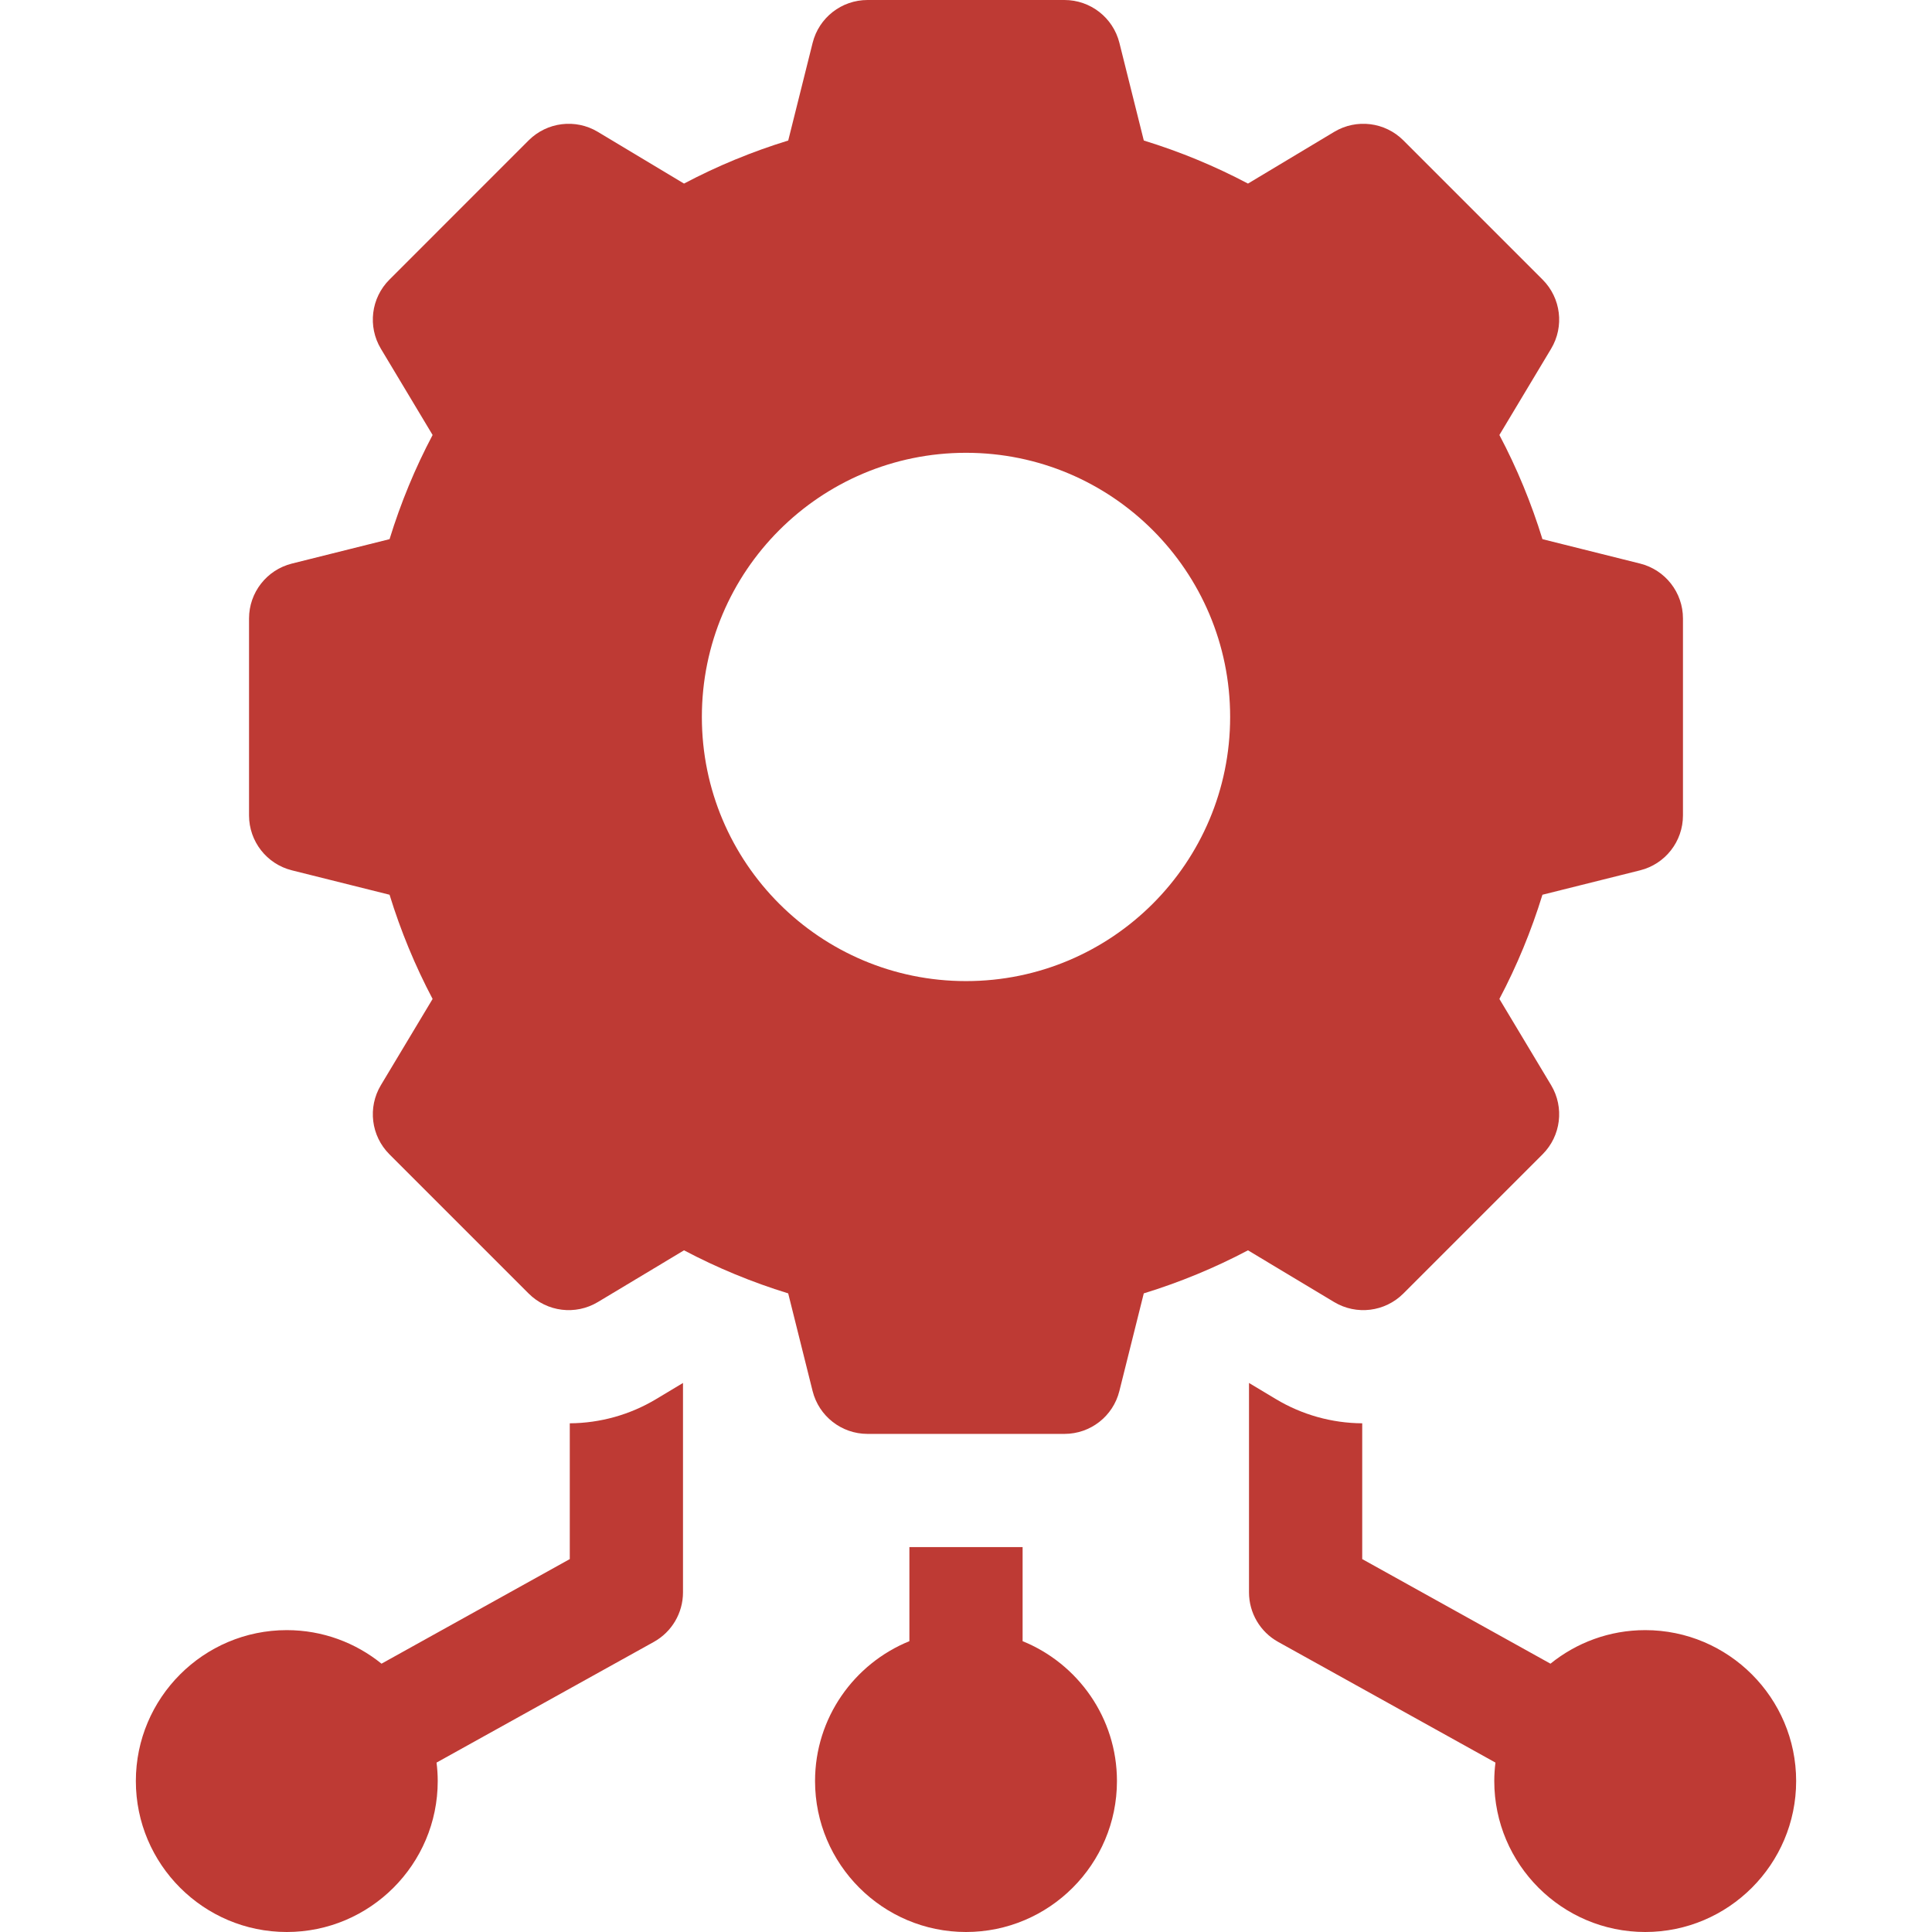
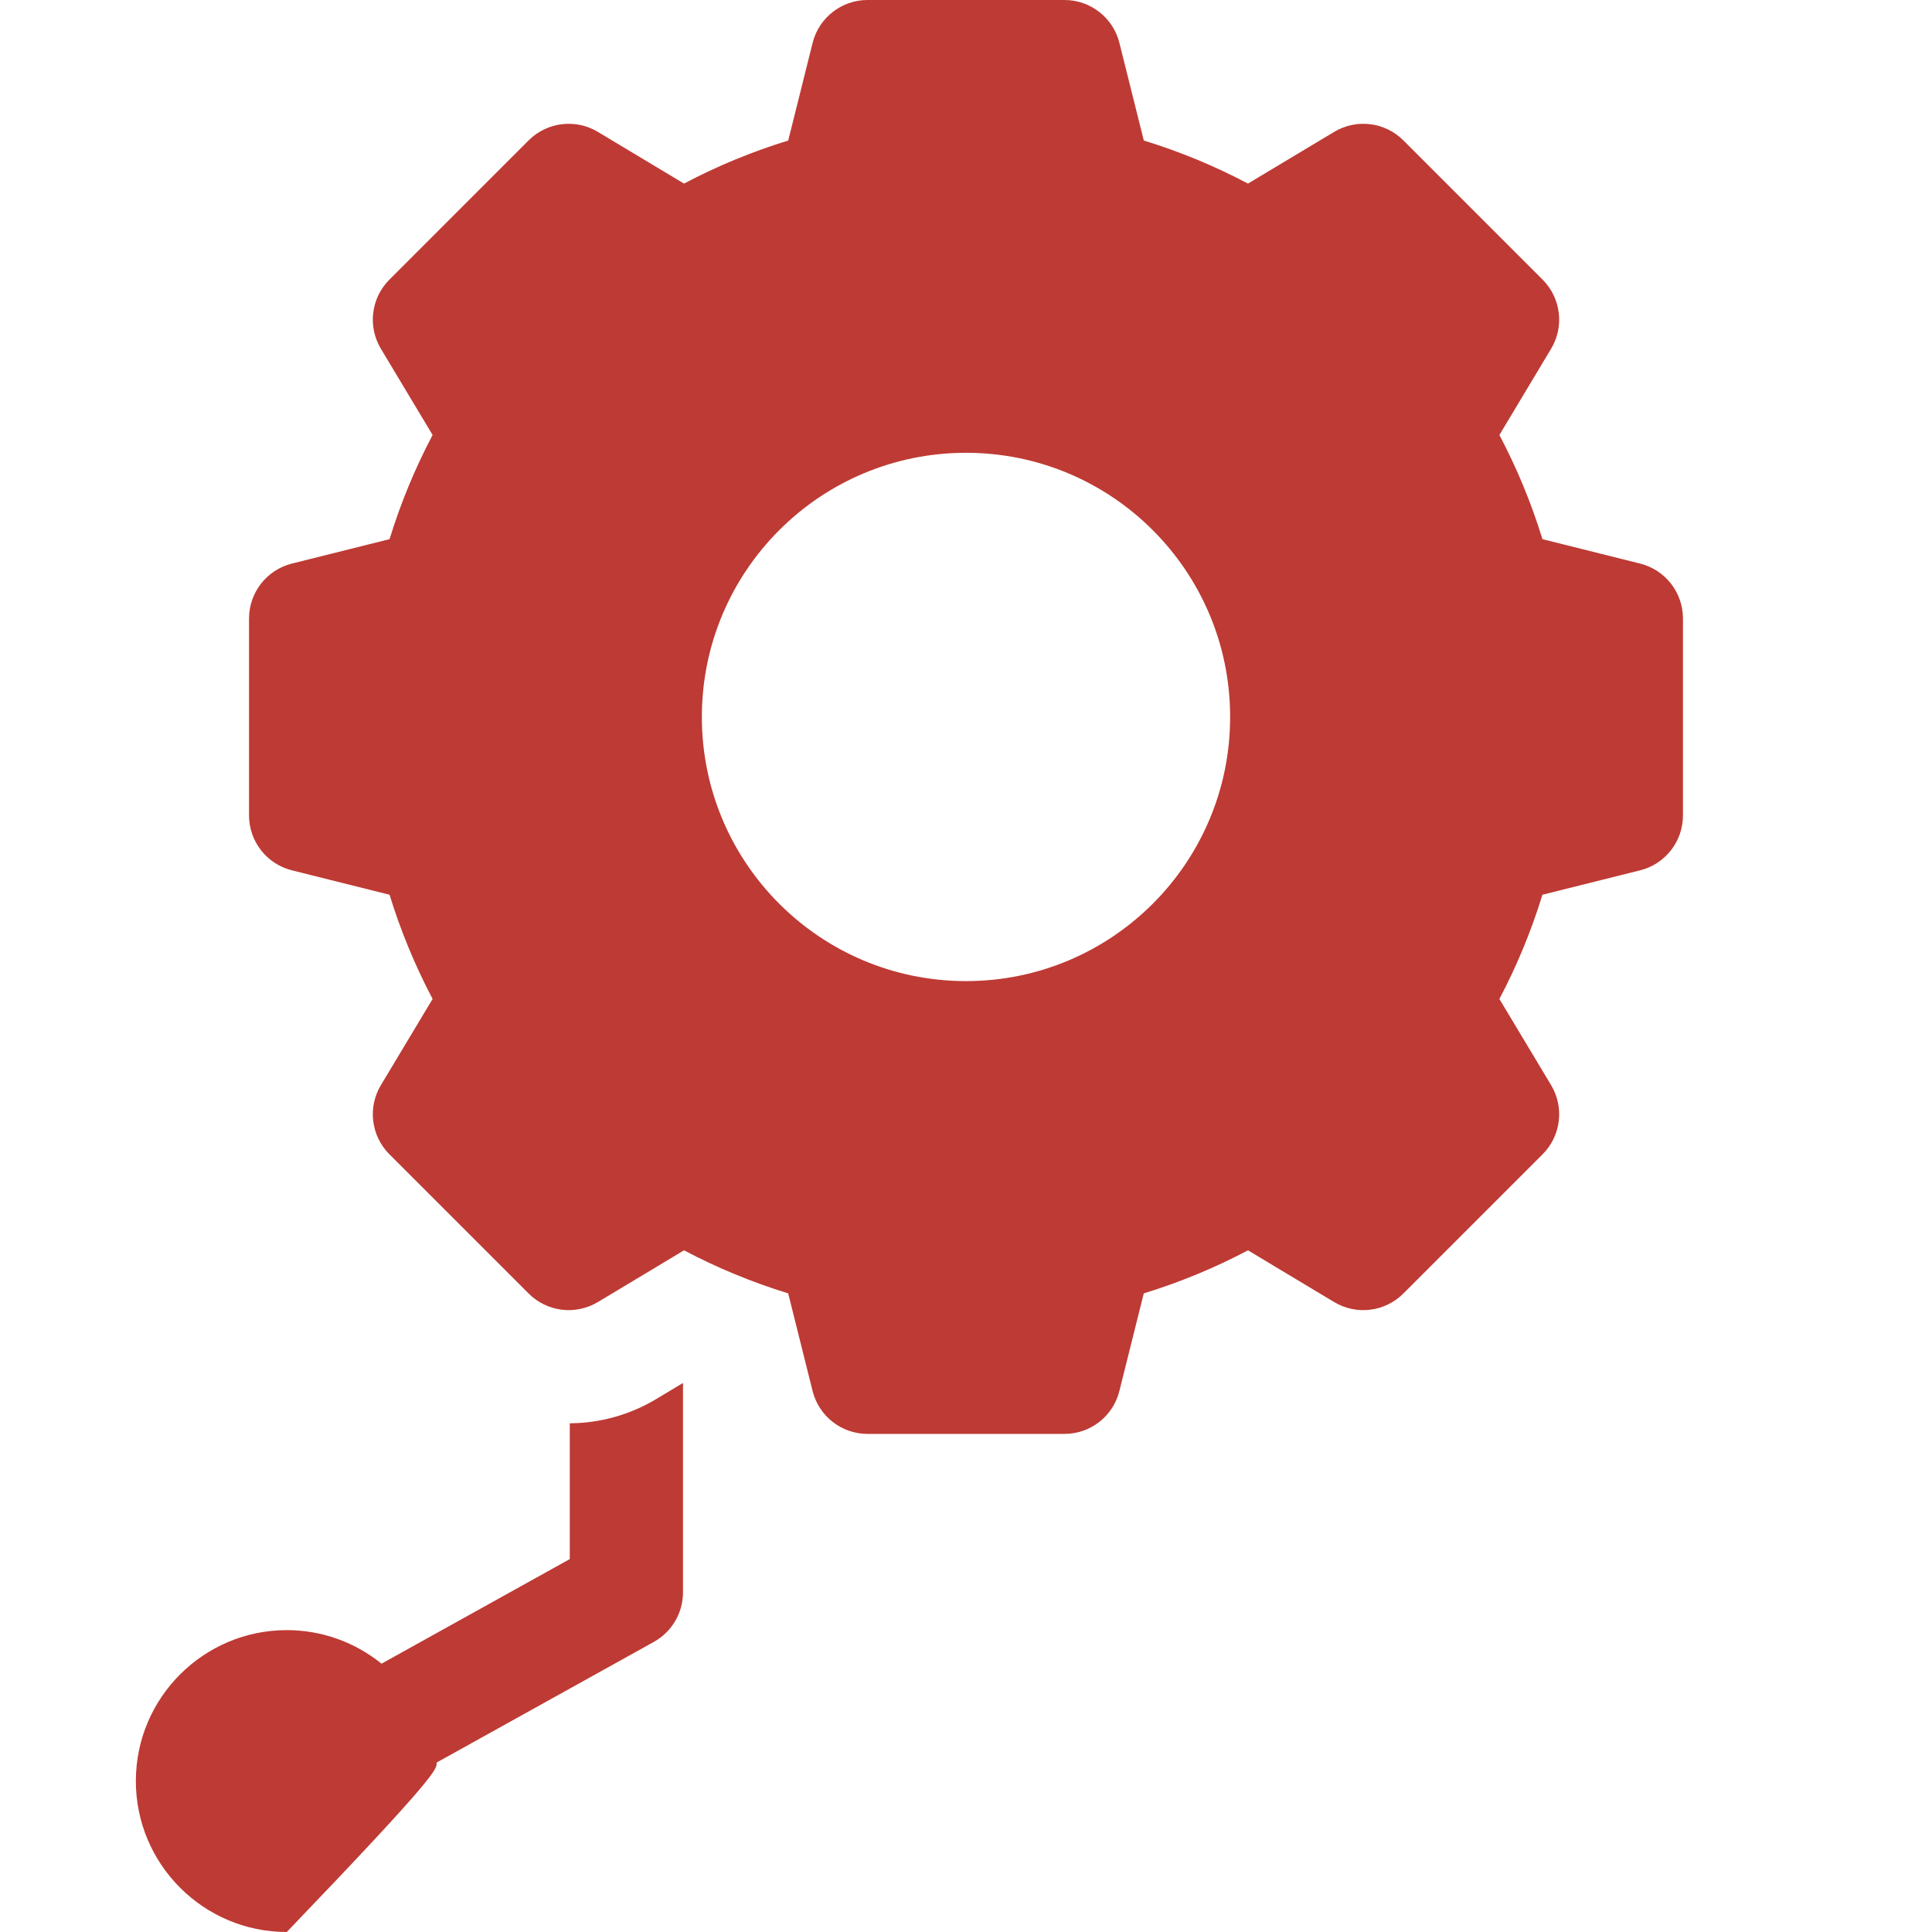
<svg xmlns="http://www.w3.org/2000/svg" width="60" height="60" viewBox="0 0 60 60" fill="none">
-   <path d="M17.695 44.202V48.419L11.848 51.667C11.043 51.016 10.02 50.625 8.906 50.625C6.322 50.625 4.219 52.728 4.219 55.312C4.219 57.897 6.322 60 8.906 60C11.491 60 13.594 57.897 13.594 55.312C13.594 55.118 13.581 54.927 13.557 54.739L20.307 50.99C20.865 50.68 21.211 50.091 21.211 49.453V42.949L20.375 43.451C19.565 43.937 18.639 44.196 17.695 44.202Z" fill="#BE3A34" />
-   <path d="M31.758 50.968V48.047H28.242V50.968C26.526 51.665 25.312 53.349 25.312 55.312C25.312 57.897 27.415 60 30 60C32.585 60 34.688 57.897 34.688 55.312C34.688 53.349 33.474 51.665 31.758 50.968Z" fill="#BE3A34" />
-   <path d="M51.094 50.625C49.98 50.625 48.957 51.016 48.151 51.667L42.305 48.419V44.202C41.361 44.196 40.435 43.937 39.626 43.451L38.789 42.949V49.453C38.789 50.091 39.135 50.68 39.693 50.99L46.443 54.739C46.419 54.927 46.406 55.118 46.406 55.312C46.406 57.897 48.509 60 51.094 60C53.678 60 55.781 57.897 55.781 55.312C55.781 52.728 53.678 50.625 51.094 50.625Z" fill="#BE3A34" />
+   <path d="M17.695 44.202V48.419L11.848 51.667C11.043 51.016 10.02 50.625 8.906 50.625C6.322 50.625 4.219 52.728 4.219 55.312C4.219 57.897 6.322 60 8.906 60C13.594 55.118 13.581 54.927 13.557 54.739L20.307 50.99C20.865 50.68 21.211 50.091 21.211 49.453V42.949L20.375 43.451C19.565 43.937 18.639 44.196 17.695 44.202Z" fill="#BE3A34" />
  <path d="M43.582 40.172L47.907 35.847C48.477 35.277 48.586 34.392 48.171 33.7L46.565 31.023C47.109 29.994 47.556 28.91 47.902 27.787L50.934 27.029C51.717 26.834 52.266 26.13 52.266 25.324V19.207C52.266 18.401 51.717 17.698 50.934 17.502L47.902 16.744C47.556 15.621 47.109 14.537 46.565 13.509L48.171 10.831C48.586 10.139 48.477 9.254 47.907 8.684L43.582 4.359C43.012 3.789 42.126 3.68 41.435 4.095L38.757 5.701C37.728 5.157 36.645 4.709 35.522 4.364L34.764 1.331C34.568 0.549 33.865 0 33.058 0H26.942C26.135 0 25.432 0.549 25.237 1.331L24.479 4.364C23.356 4.709 22.272 5.157 21.243 5.701L18.566 4.095C17.874 3.68 16.989 3.789 16.418 4.359L12.094 8.684C11.523 9.254 11.414 10.139 11.829 10.831L13.435 13.509C12.891 14.537 12.444 15.621 12.098 16.744L9.066 17.502C8.283 17.698 7.734 18.401 7.734 19.207V25.324C7.734 26.13 8.283 26.834 9.066 27.029L12.098 27.787C12.444 28.91 12.891 29.994 13.435 31.023L11.829 33.7C11.414 34.392 11.523 35.277 12.093 35.847L16.418 40.172C16.989 40.743 17.874 40.852 18.566 40.437L21.243 38.83C22.272 39.374 23.356 39.822 24.478 40.167L25.236 43.2C25.432 43.982 26.135 44.531 26.942 44.531H33.058C33.865 44.531 34.568 43.983 34.763 43.2L35.521 40.167C36.644 39.822 37.728 39.374 38.757 38.83L41.434 40.437C42.126 40.852 43.011 40.743 43.582 40.172ZM30 30.469C25.47 30.469 21.797 26.796 21.797 22.266C21.797 17.735 25.47 14.062 30 14.062C34.531 14.062 38.203 17.735 38.203 22.266C38.203 26.796 34.531 30.469 30 30.469Z" fill="#BE3A34" />
</svg>